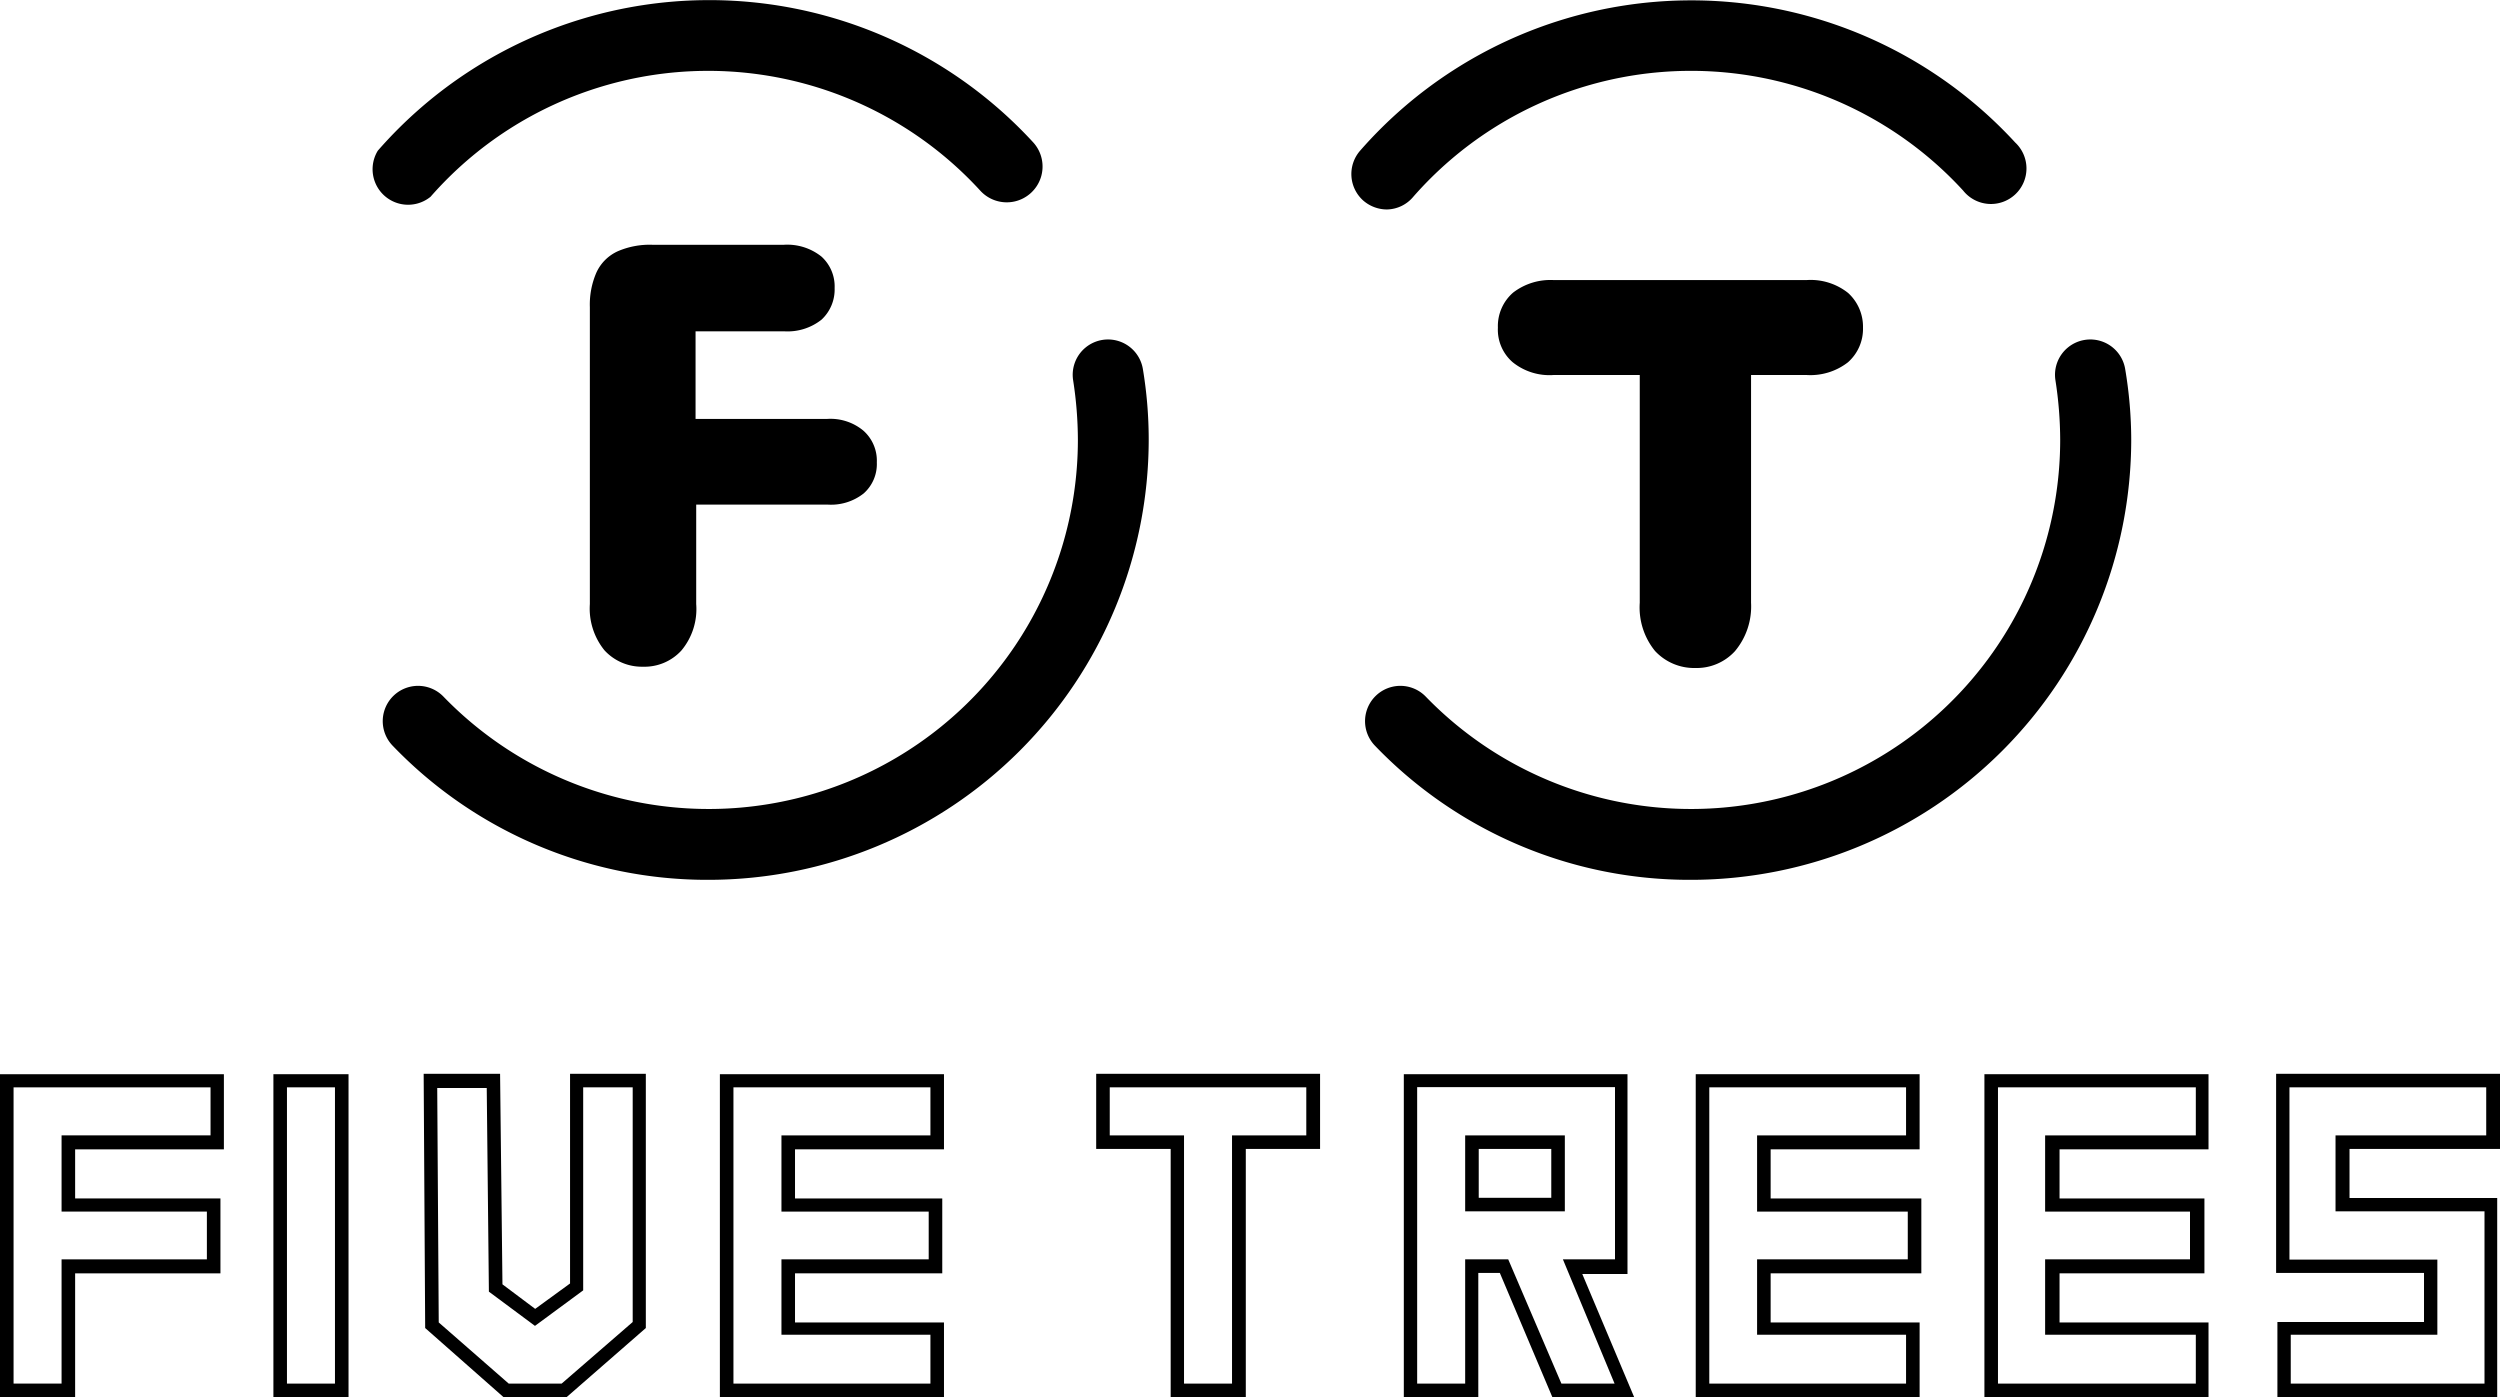
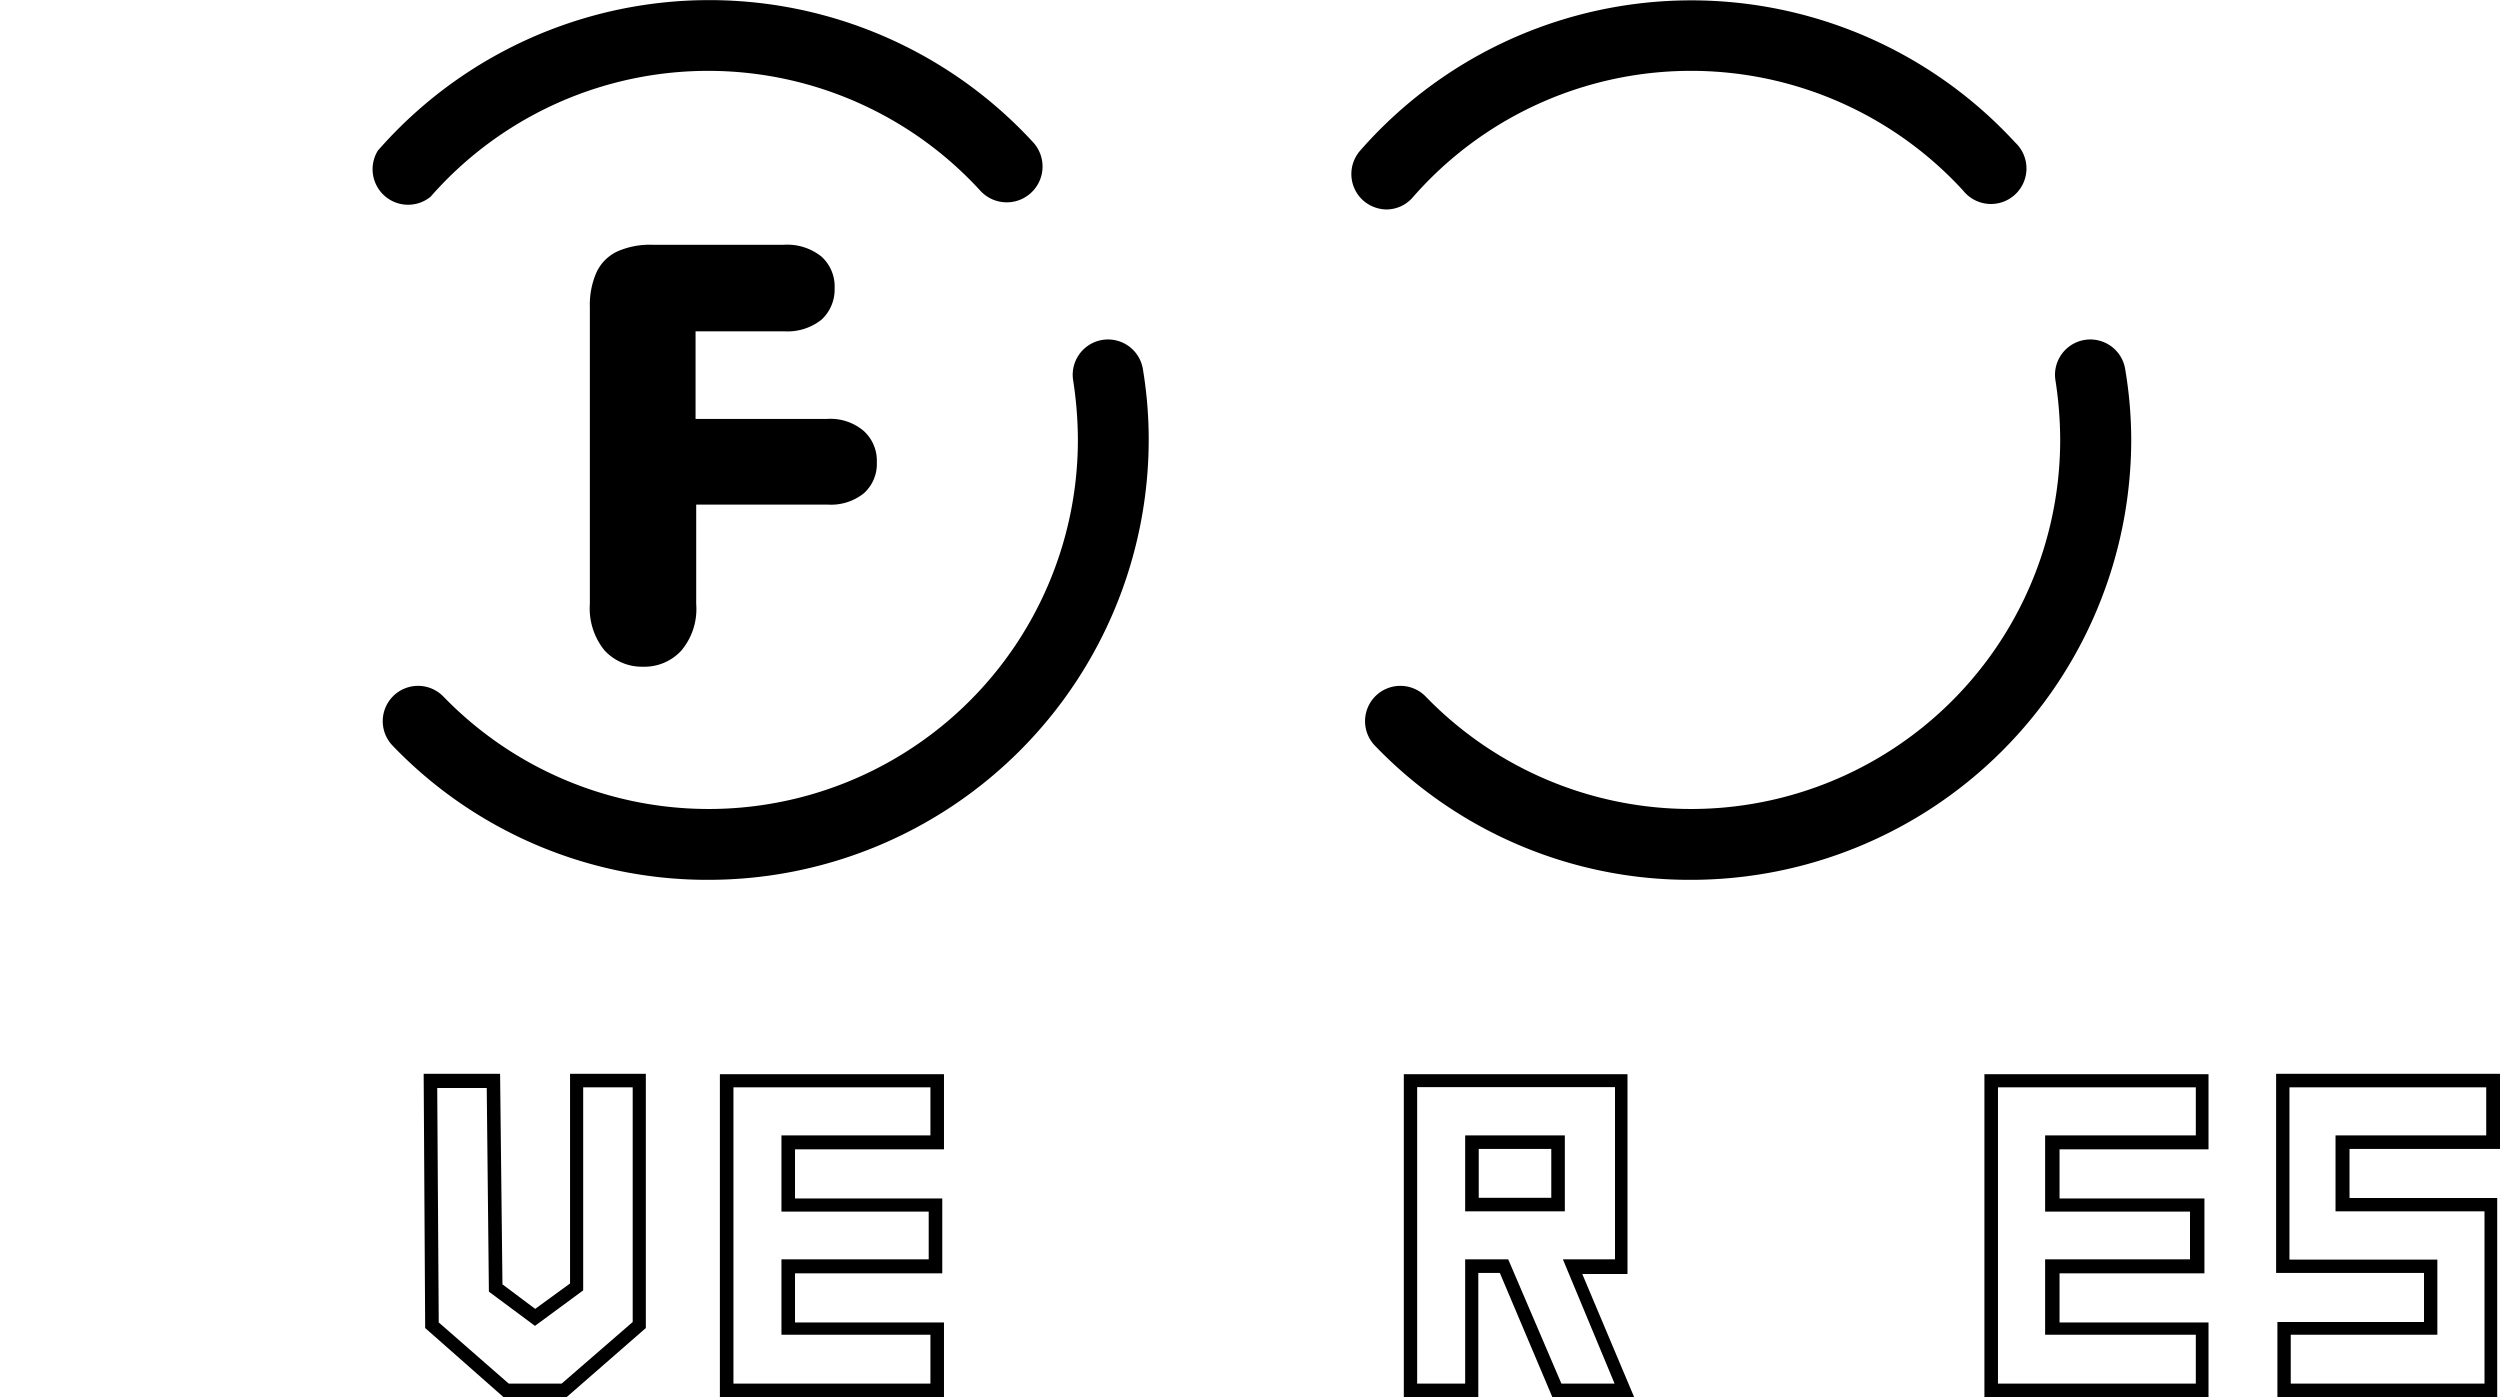
<svg xmlns="http://www.w3.org/2000/svg" viewBox="0 0 116.13 64.9">
  <g id="レイヤー_2" data-name="レイヤー 2">
    <g id="テキスト">
      <path d="M53.09,17.15a1.64,1.64,0,1,0-3.24.52,18.23,18.23,0,0,1,.22,2.76A17.15,17.15,0,0,1,20.6,32.36a1.64,1.64,0,0,0-2.36,2.28,20.26,20.26,0,0,0,14.68,6.23A20.46,20.46,0,0,0,53.36,20.43,20,20,0,0,0,53.09,17.15Z" />
      <path d="M20,9.14a17.14,17.14,0,0,1,25.53-.29A1.65,1.65,0,1,0,48,6.62,20.44,20.44,0,0,0,17.55,7,1.65,1.65,0,0,0,20,9.14Z" />
      <path d="M98.72,17.15a1.64,1.64,0,0,0-3.24.52,18.23,18.23,0,0,1,.22,2.76A17.15,17.15,0,0,1,66.23,32.36a1.64,1.64,0,1,0-2.36,2.28,20.26,20.26,0,0,0,14.68,6.23A20.46,20.46,0,0,0,99,20.43,20,20,0,0,0,98.72,17.15Z" />
      <path d="M65.65,9.14a17.15,17.15,0,0,1,25.54-.29,1.65,1.65,0,1,0,2.42-2.23A20.44,20.44,0,0,0,63.18,7a1.65,1.65,0,0,0,.15,2.32,1.68,1.68,0,0,0,1.09.41A1.63,1.63,0,0,0,65.65,9.14Z" />
      <path d="M36.42,15.39a2.54,2.54,0,0,0,1.74-.54,1.91,1.91,0,0,0,.61-1.47,1.87,1.87,0,0,0-.61-1.46,2.54,2.54,0,0,0-1.74-.55H30.29a3.73,3.73,0,0,0-1.59.3,2,2,0,0,0-1,1,3.74,3.74,0,0,0-.3,1.6V28.06a3.08,3.08,0,0,0,.68,2.15,2.36,2.36,0,0,0,1.79.76,2.32,2.32,0,0,0,1.78-.75,3,3,0,0,0,.69-2.16V23.44h6.11a2.44,2.44,0,0,0,1.67-.52,1.82,1.82,0,0,0,.61-1.44A1.86,1.86,0,0,0,40.1,20a2.39,2.39,0,0,0-1.68-.54H32.31V15.39Z" />
-       <path d="M85.84,16.83a2.07,2.07,0,0,0,.7-1.61,2.12,2.12,0,0,0-.69-1.61,2.79,2.79,0,0,0-1.93-.6H72.17a2.84,2.84,0,0,0-1.88.58,2.06,2.06,0,0,0-.71,1.63,2,2,0,0,0,.68,1.6,2.72,2.72,0,0,0,1.91.6h4V28a3.2,3.2,0,0,0,.71,2.24,2.48,2.48,0,0,0,1.87.79,2.41,2.41,0,0,0,1.84-.78A3.23,3.23,0,0,0,81.34,28V17.42h2.58A2.84,2.84,0,0,0,85.84,16.83Z" />
-       <path d="M3.49,64.9H0v-15H10.4v3.49H3.49v2.28h6.75v3.48H3.49ZM.63,64.27H2.86V58.5H9.61V56.28H2.86V52.74H9.78V50.51H.63Z" />
-       <path d="M16.19,64.9H12.7v-15h3.49Zm-2.86-.63h2.23V50.51H13.33Z" />
      <path d="M26.32,64.9H23.39l-3.64-3.21-.07-11.81h3.55l.11,9.78,1.52,1.14,1.62-1.18V49.88H30l0,11.81Zm-2.69-.63h2.46l3.3-2.86,0-10.9h-2.3v9.43l-2.24,1.65L22.71,60l-.1-9.46h-2.3l.07,10.89Z" />
      <path d="M43.85,64.9H33.44v-15H43.85v3.49H36.93v2.28h6.84v3.48H36.93v2.28h6.92Zm-9.78-.63h9.15V62H36.3V58.5h6.84V56.28H36.3V52.74h6.92V50.51H34.07Z" />
-       <path d="M57.87,64.9H54.38V53.37H50.92V49.88h10.4v3.49H57.87ZM55,64.27h2.23V52.74h3.45V50.51H51.55v2.23H55Z" />
      <path d="M75.91,64.9h-3.8l-2.44-5.77h-1V64.9H65.21v-15H75.6v9.28l-2.1,0Zm-3.38-.63H75l-2.4-5.77,2.42,0v-8H65.83V64.27h2.23V58.5h2Zm.16-8H68.06V52.74h4.63Zm-4-.63h3.37V53.37H68.69Z" />
-       <path d="M89.17,64.9H78.77v-15h10.4v3.49H82.25v2.28h7v3.48h-7v2.28h6.92Zm-9.77-.63h9.14V62H81.62V58.5h7V56.28h-7V52.74h6.92V50.51H79.4Z" />
      <path d="M102.59,64.9H92.18v-15h10.41v3.49H95.67v2.28h6.73v3.48H95.67v2.28h6.92Zm-9.78-.63H102V62H95V58.5h6.73V56.28H95V52.74H102V50.51H92.81Z" />
      <path d="M116,64.9H105.79V61.41h6.81V59.13h-6.87V49.88h10.41l0,3.49h-7v2.28H116Zm-9.59-.63h9v-8h-6.92V52.74h7l0-2.23h-9.14v8h6.87V62h-6.81Z" />
    </g>
  </g>
</svg>